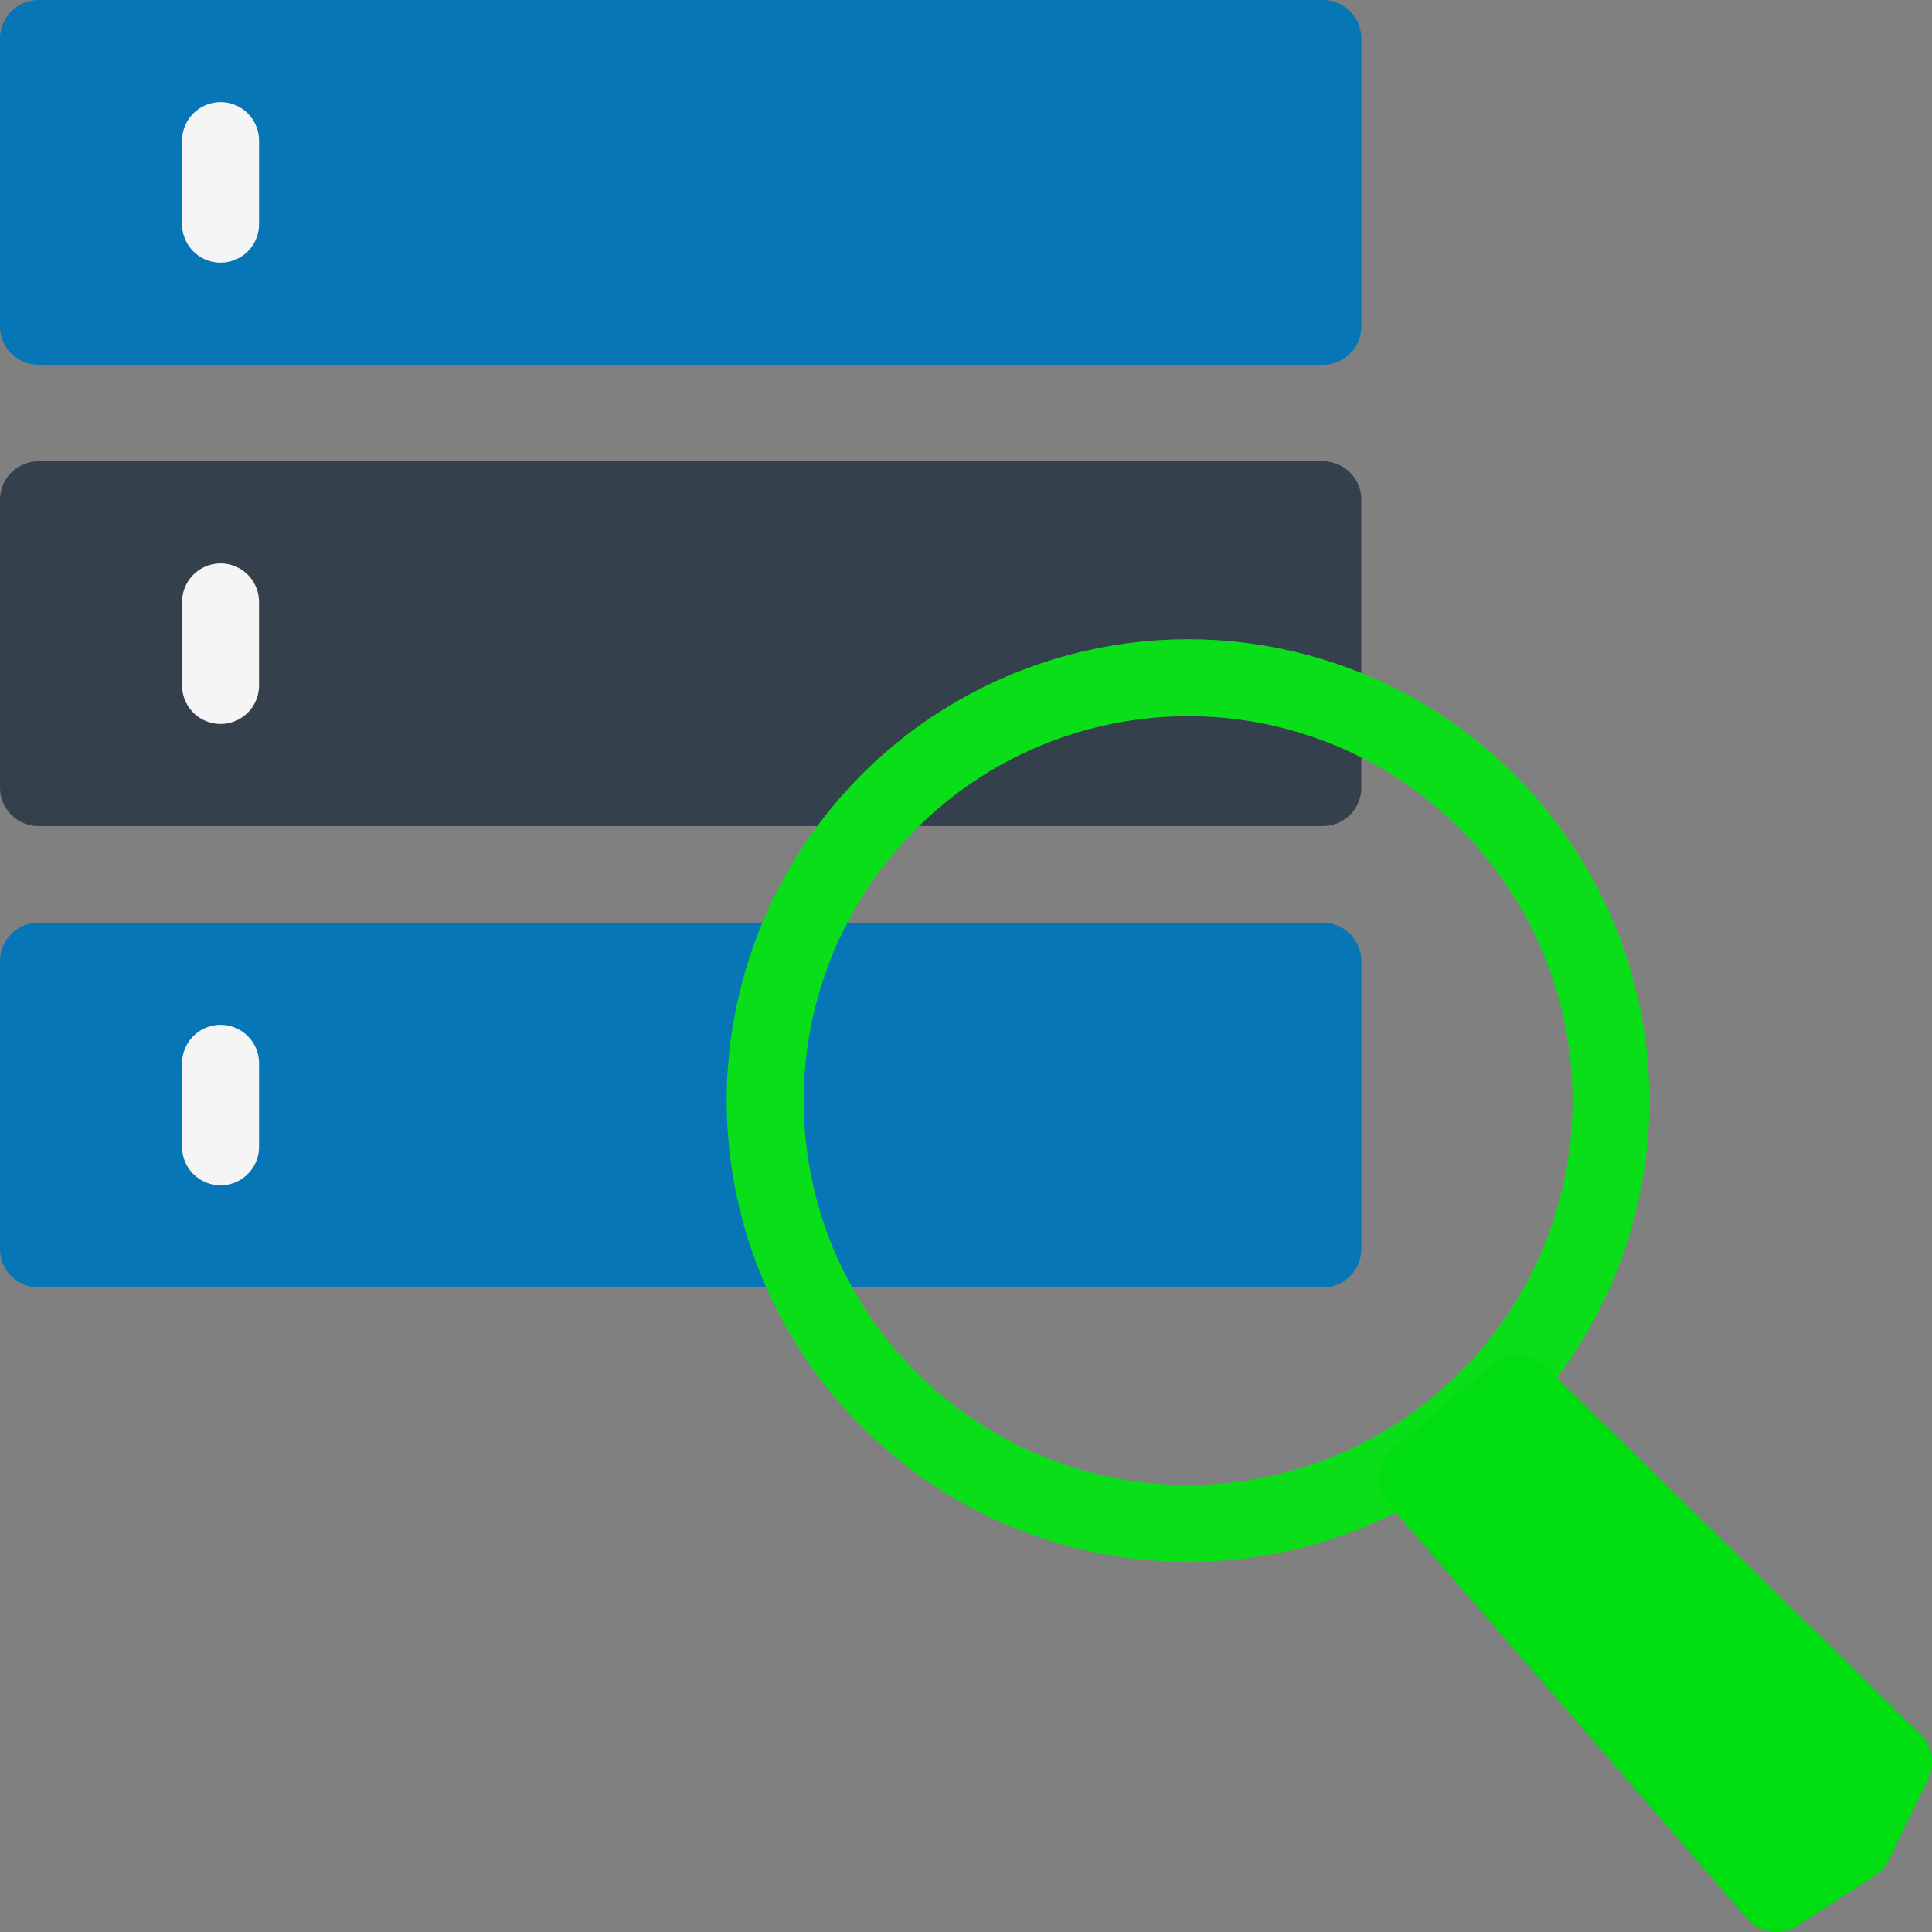
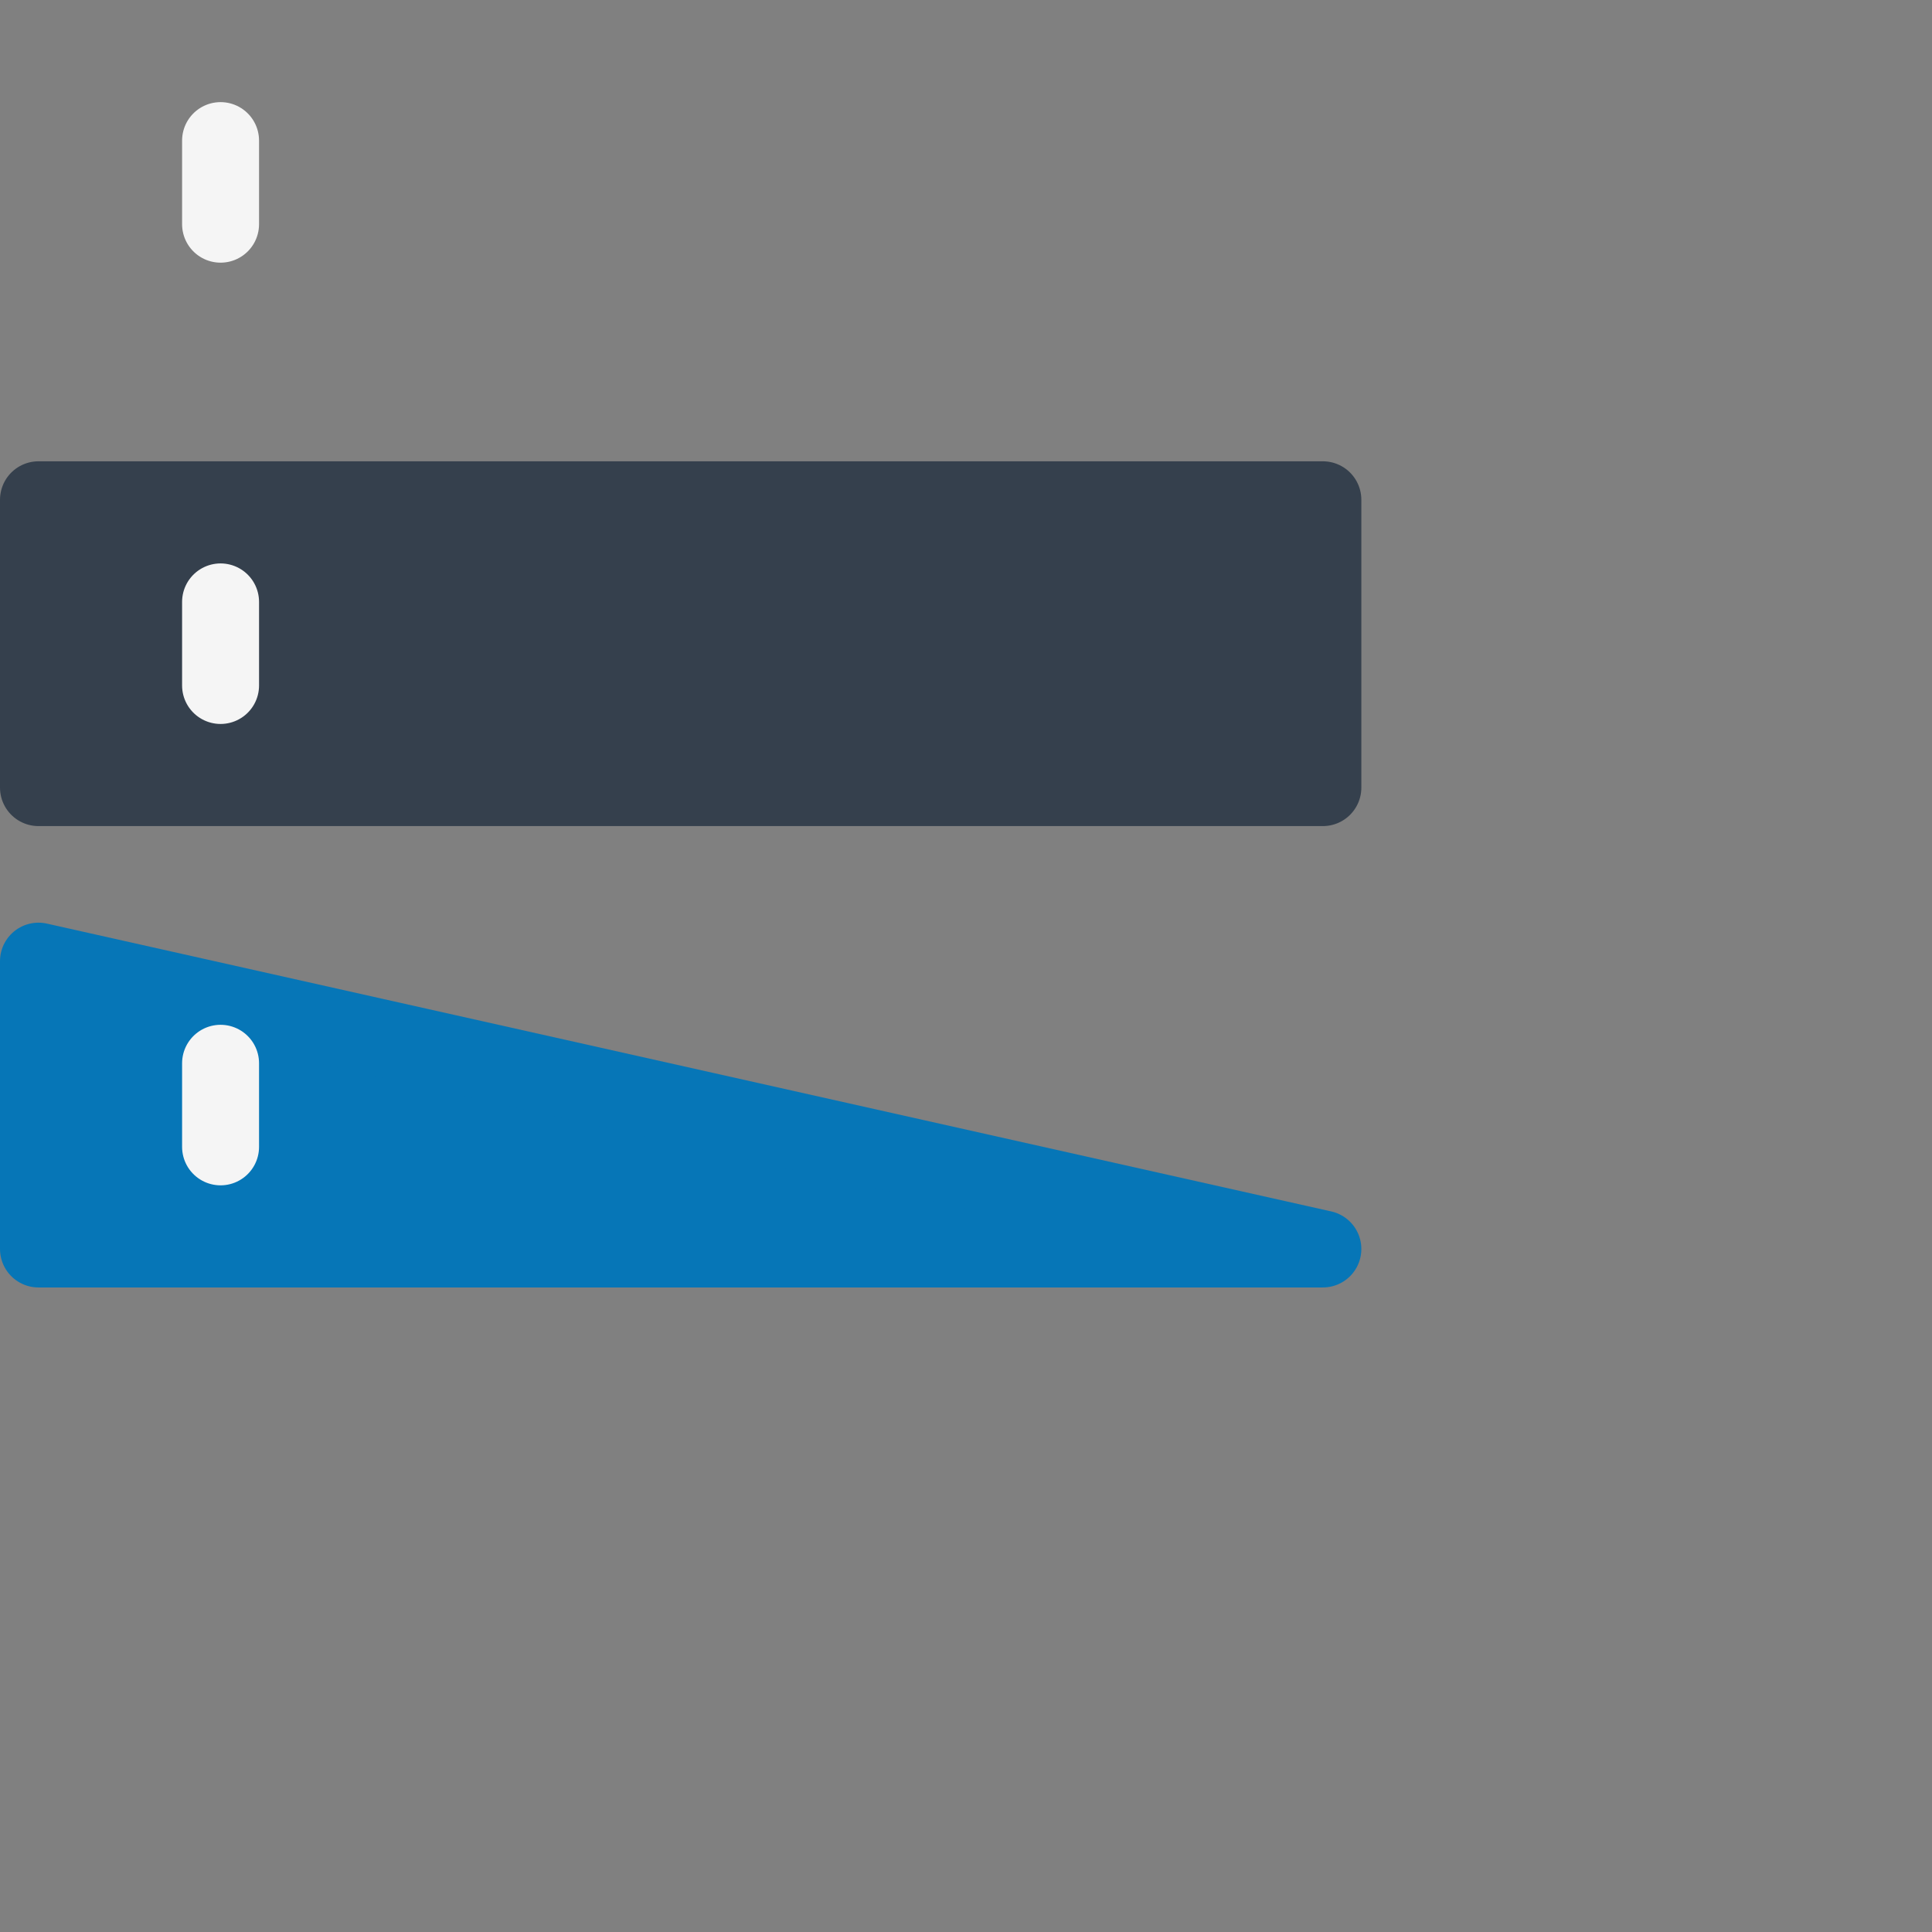
<svg xmlns="http://www.w3.org/2000/svg" width="25.104" height="25.104" viewBox="0 0 25.104 25.104">
  <rect x="0" y="0" width="25.104" height="25.104" fill="#808080" stroke="none" />
  <g id="Consultar_pedido" data-name="Consultar pedido" transform="translate(0.5 0.5)">
-     <path id="Caminho_23082" data-name="Caminho 23082" d="M-7270.459-4210.511v3.74h16.689v-3.74Z" transform="translate(7270.459 4210.511)" fill="#0676b7" stroke="#0676b7" stroke-linecap="round" stroke-linejoin="round" stroke-width="1" />
    <path id="Caminho_23084" data-name="Caminho 23084" d="M-7270.459-4210.511v3.74h16.689v-3.74Z" transform="translate(7270.459 4216.505)" fill="#35404d" stroke="#35404d" stroke-linecap="round" stroke-linejoin="round" stroke-width="1" />
-     <path id="Caminho_23086" data-name="Caminho 23086" d="M-7270.459-4210.511v3.74h16.689v-3.74Z" transform="translate(7270.459 4222.5)" fill="#0676b7" stroke="#0676b7" stroke-linecap="round" stroke-linejoin="round" stroke-width="1" />
+     <path id="Caminho_23086" data-name="Caminho 23086" d="M-7270.459-4210.511v3.74h16.689Z" transform="translate(7270.459 4222.5)" fill="#0676b7" stroke="#0676b7" stroke-linecap="round" stroke-linejoin="round" stroke-width="1" />
    <path id="Caminho_23083" data-name="Caminho 23083" d="M-7269.486-4209.538v1.086" transform="translate(7271.852 4210.865)" fill="none" stroke="#f5f5f5" stroke-linecap="round" stroke-width="1" />
    <path id="Caminho_23085" data-name="Caminho 23085" d="M-7269.486-4209.538v1.086" transform="translate(7271.852 4216.859)" fill="none" stroke="#f5f5f5" stroke-linecap="round" stroke-width="1" />
    <path id="Caminho_23087" data-name="Caminho 23087" d="M-7269.486-4209.538v1.086" transform="translate(7271.852 4222.854)" fill="none" stroke="#f5f5f5" stroke-linecap="round" stroke-width="1" />
    <g id="Elipse_54" data-name="Elipse 54" transform="translate(8.943 7.806)" fill="none" stroke="#0ade19" stroke-width="1">
      <circle cx="5.995" cy="5.995" r="5.995" stroke="none" />
-       <circle cx="5.995" cy="5.995" r="5.495" fill="none" />
    </g>
-     <path id="Caminho_23088" data-name="Caminho 23088" d="M-7255.515-4194.718l4.664,5.391,1.012-.656.512-1.054-4.888-4.794Z" transform="translate(7273.433 4213.432)" fill="#00dd10" stroke="#00dd10" stroke-linecap="round" stroke-linejoin="round" stroke-width="1" />
  </g>
</svg>